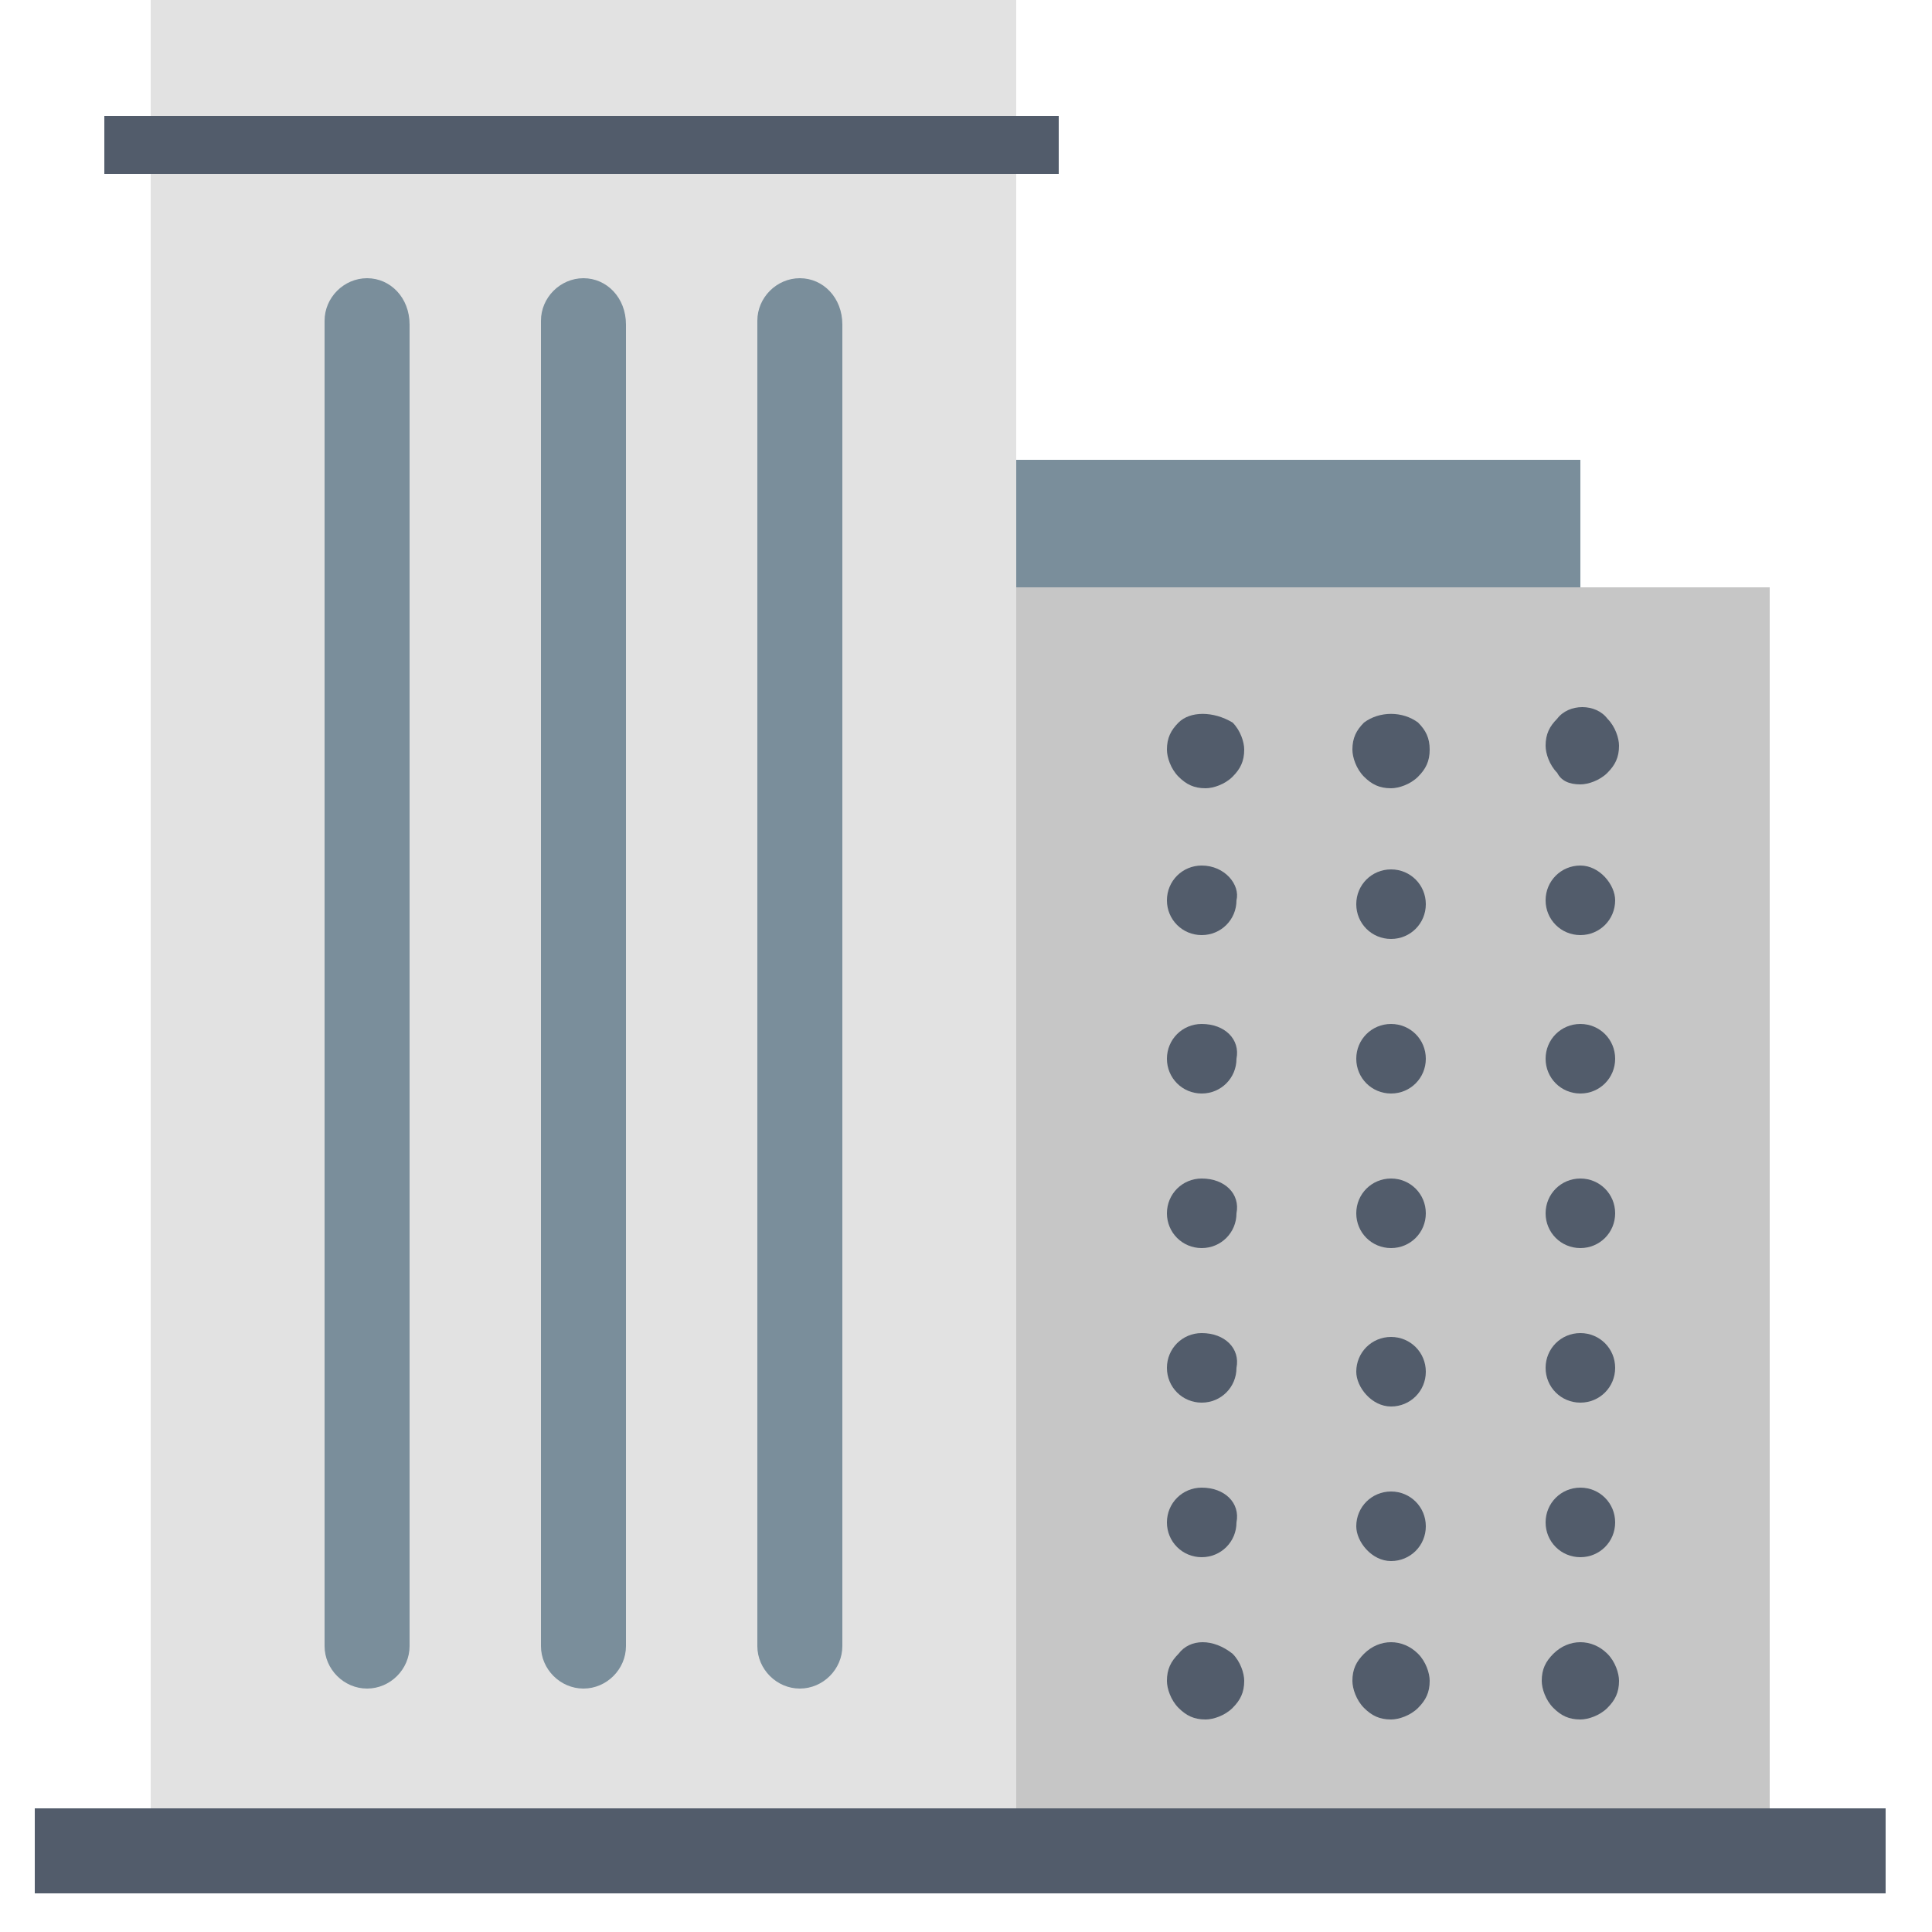
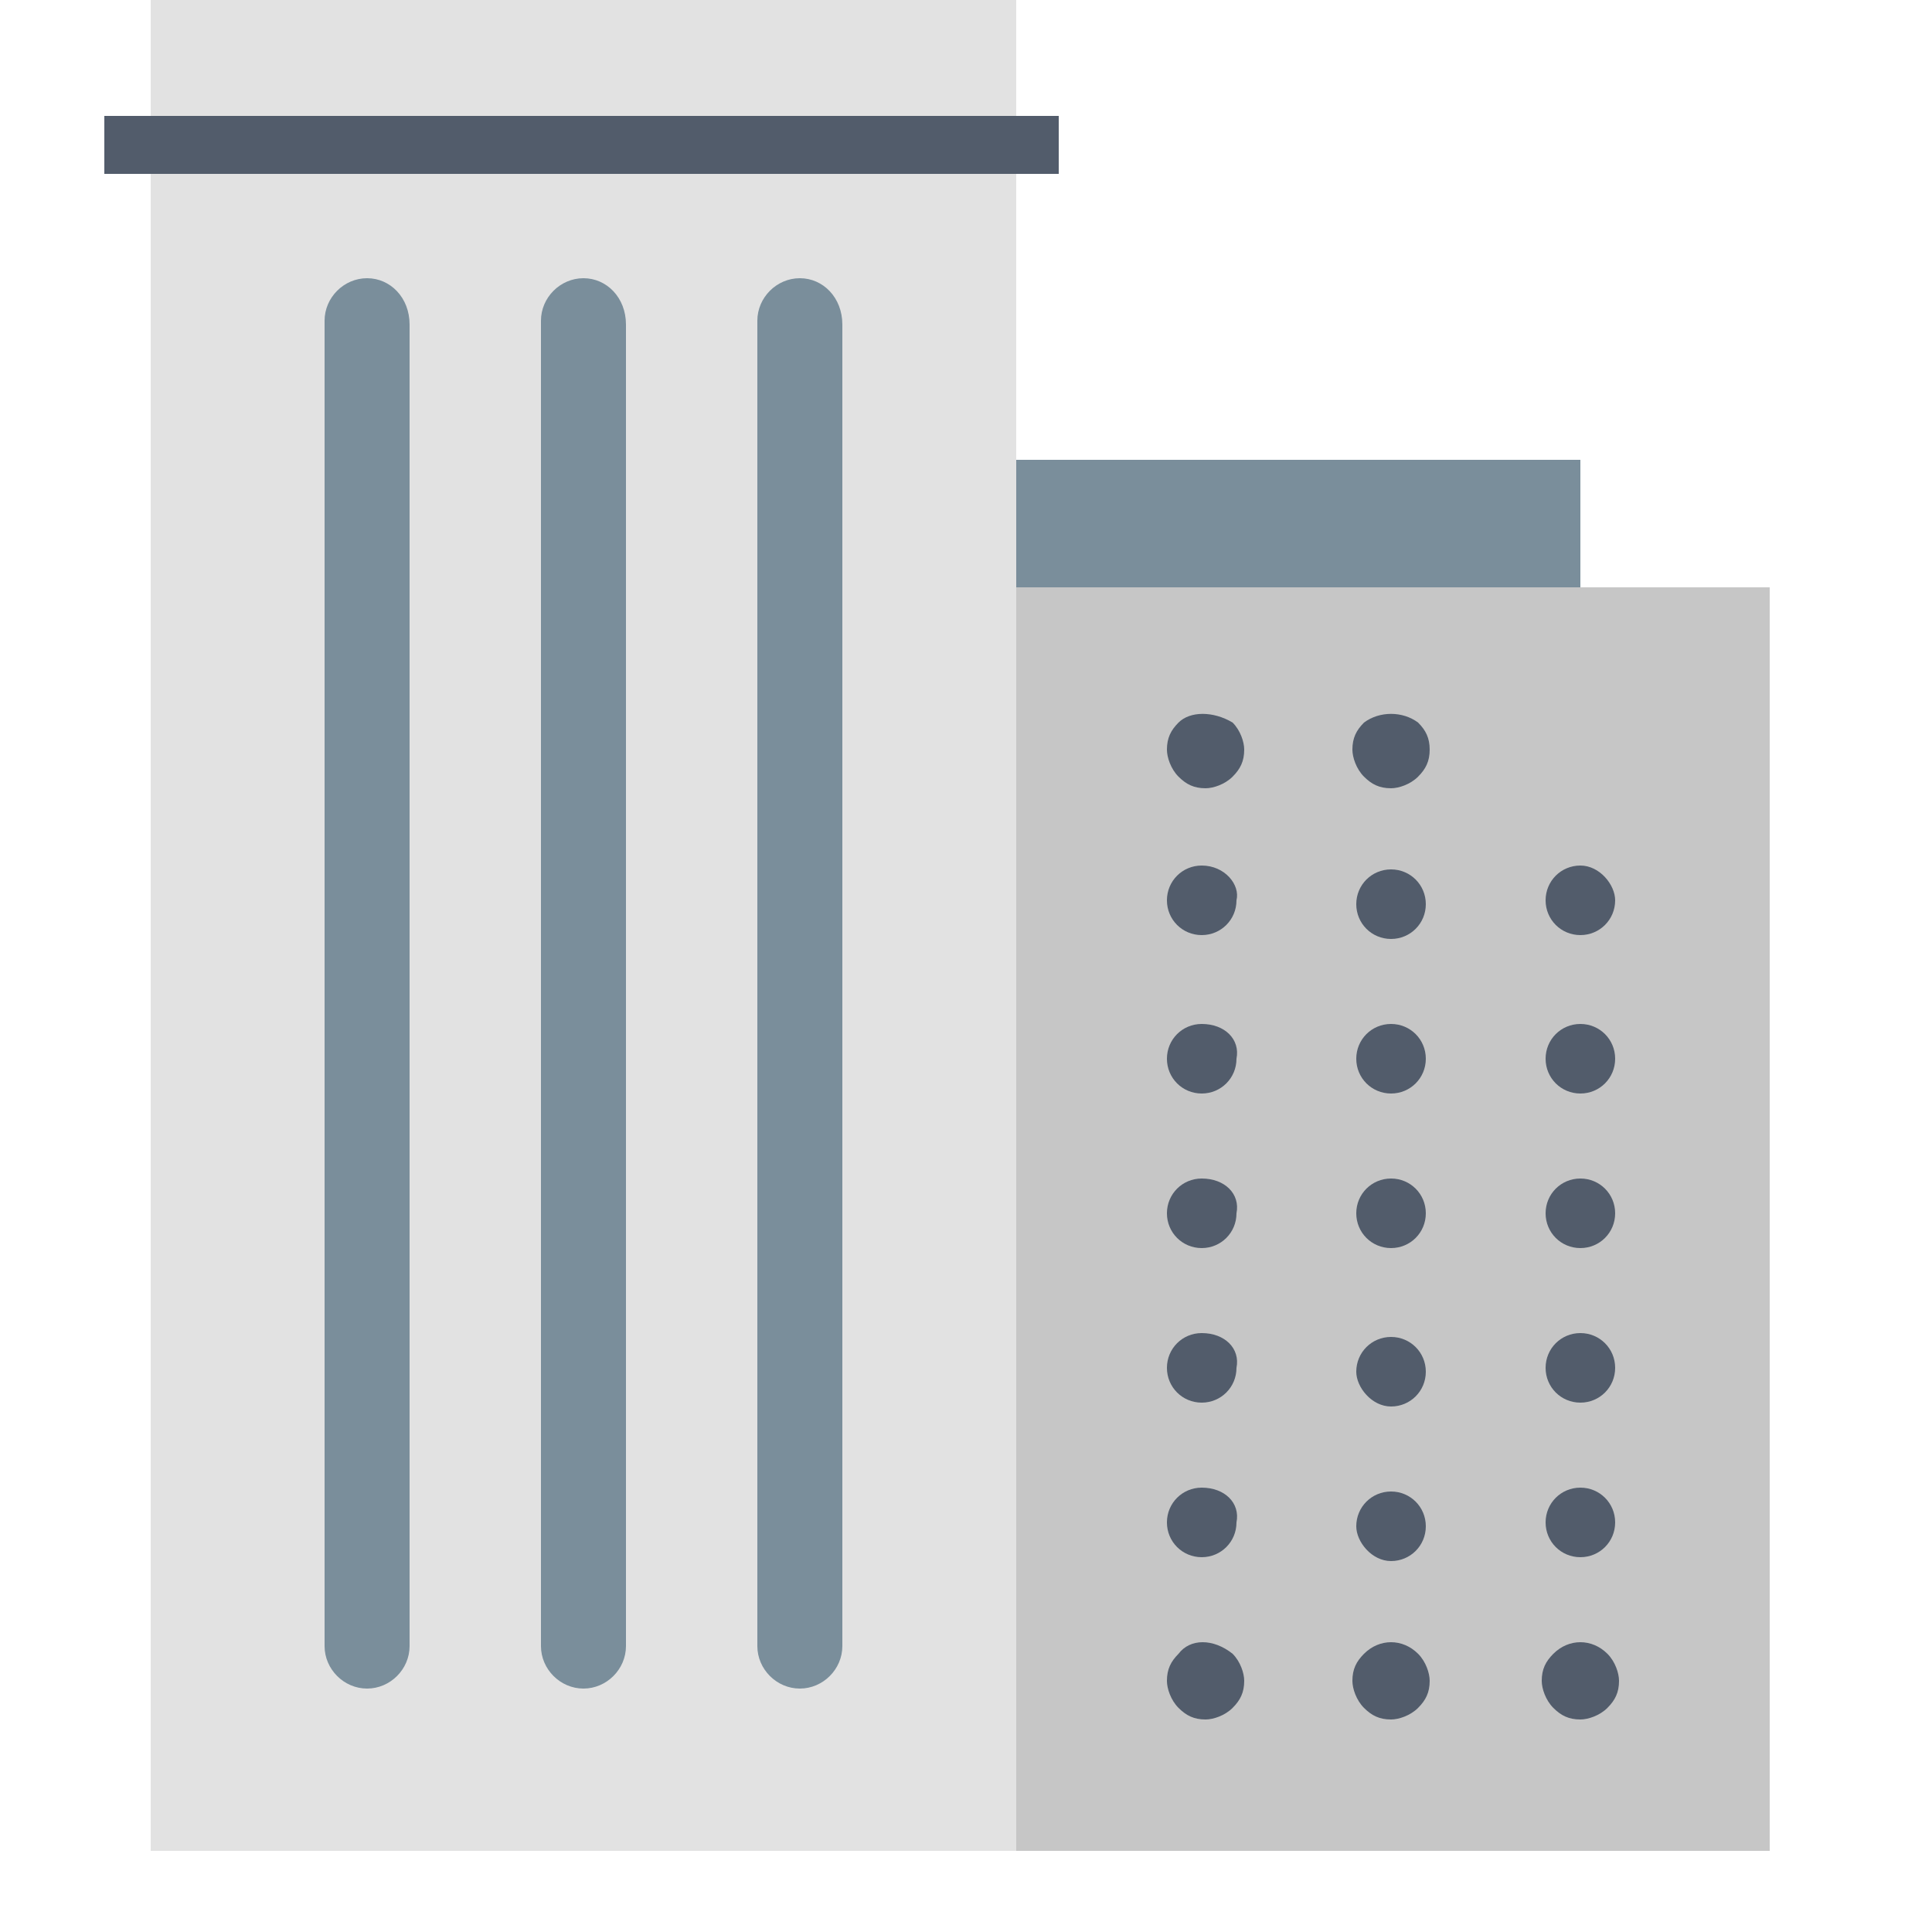
<svg xmlns="http://www.w3.org/2000/svg" version="1.1" id="Layer_1" x="0px" y="0px" viewBox="0 0 50 50" style="enable-background:new 0 0 50 50;" xml:space="preserve">
  <style type="text/css">
	.st0{fill:#C6C6C6;}
	.st1{fill:#7A8E9B;}
	.st2{fill:#E2E2E2;}
	.st3{fill:#525C6B;}
</style>
  <g>
    <g>
      <rect x="26.3" y="15.2" class="st0" width="19.5" height="32.7" />
    </g>
    <g>
      <rect x="26.3" y="11.9" class="st1" width="14.6" height="3.3" />
    </g>
    <g>
      <rect x="3.9" class="st2" width="22.4" height="47.9" />
    </g>
    <g>
      <rect x="2.7" y="3" class="st3" width="24.7" height="1.5" />
    </g>
    <g>
      <g>
        <path class="st1" d="M9.5,7.2c-0.6,0-1.1,0.5-1.1,1.1v34.3c0,0.6,0.5,1.1,1.1,1.1c0.6,0,1.1-0.5,1.1-1.1V8.4     C10.6,7.7,10.1,7.2,9.5,7.2z" />
      </g>
      <g>
        <path class="st1" d="M15.1,7.2c-0.6,0-1.1,0.5-1.1,1.1v34.3c0,0.6,0.5,1.1,1.1,1.1c0.6,0,1.1-0.5,1.1-1.1V8.4     C16.2,7.7,15.7,7.2,15.1,7.2z" />
      </g>
      <g>
        <path class="st1" d="M20.7,7.2c-0.6,0-1.1,0.5-1.1,1.1v34.3c0,0.6,0.5,1.1,1.1,1.1c0.6,0,1.1-0.5,1.1-1.1V8.4     C21.8,7.7,21.3,7.2,20.7,7.2z" />
      </g>
    </g>
    <g>
      <g>
        <path class="st3" d="M30.5,18.7c-0.2,0.2-0.3,0.4-0.3,0.7c0,0.2,0.1,0.5,0.3,0.7c0.2,0.2,0.4,0.3,0.7,0.3c0.2,0,0.5-0.1,0.7-0.3     c0.2-0.2,0.3-0.4,0.3-0.7c0-0.2-0.1-0.5-0.3-0.7C31.4,18.4,30.8,18.4,30.5,18.7z" />
      </g>
      <g>
        <path class="st3" d="M31.1,26.5c-0.5,0-0.9,0.4-0.9,0.9c0,0.5,0.4,0.9,0.9,0.9c0.5,0,0.9-0.4,0.9-0.9     C32.1,26.9,31.7,26.5,31.1,26.5z" />
      </g>
      <g>
        <path class="st3" d="M31.1,22.4c-0.5,0-0.9,0.4-0.9,0.9c0,0.5,0.4,0.9,0.9,0.9c0.5,0,0.9-0.4,0.9-0.9     C32.1,22.9,31.7,22.4,31.1,22.4z" />
      </g>
      <g>
        <path class="st3" d="M31.1,30.5c-0.5,0-0.9,0.4-0.9,0.9c0,0.5,0.4,0.9,0.9,0.9c0.5,0,0.9-0.4,0.9-0.9     C32.1,30.9,31.7,30.5,31.1,30.5z" />
      </g>
      <g>
        <path class="st3" d="M31.1,34.5c-0.5,0-0.9,0.4-0.9,0.9c0,0.5,0.4,0.9,0.9,0.9c0.5,0,0.9-0.4,0.9-0.9     C32.1,34.9,31.7,34.5,31.1,34.5z" />
      </g>
      <g>
        <path class="st3" d="M31.1,38.5c-0.5,0-0.9,0.4-0.9,0.9c0,0.5,0.4,0.9,0.9,0.9c0.5,0,0.9-0.4,0.9-0.9     C32.1,38.9,31.7,38.5,31.1,38.5z" />
      </g>
      <g>
        <path class="st3" d="M30.5,42.8c-0.2,0.2-0.3,0.4-0.3,0.7c0,0.2,0.1,0.5,0.3,0.7c0.2,0.2,0.4,0.3,0.7,0.3c0.2,0,0.5-0.1,0.7-0.3     c0.2-0.2,0.3-0.4,0.3-0.7c0-0.2-0.1-0.5-0.3-0.7C31.4,42.4,30.8,42.4,30.5,42.8z" />
      </g>
      <g>
        <path class="st3" d="M35.3,18.7c-0.2,0.2-0.3,0.4-0.3,0.7c0,0.2,0.1,0.5,0.3,0.7c0.2,0.2,0.4,0.3,0.7,0.3c0.2,0,0.5-0.1,0.7-0.3     s0.3-0.4,0.3-0.7c0-0.3-0.1-0.5-0.3-0.7C36.3,18.4,35.7,18.4,35.3,18.7z" />
      </g>
      <g>
        <path class="st3" d="M36,40.4c0.5,0,0.9-0.4,0.9-0.9c0-0.5-0.4-0.9-0.9-0.9c-0.5,0-0.9,0.4-0.9,0.9C35.1,39.9,35.5,40.4,36,40.4z     " />
      </g>
      <g>
        <path class="st3" d="M36,24.3c0.5,0,0.9-0.4,0.9-0.9c0-0.5-0.4-0.9-0.9-0.9c-0.5,0-0.9,0.4-0.9,0.9C35.1,23.9,35.5,24.3,36,24.3z     " />
      </g>
      <g>
        <path class="st3" d="M36,36.4c0.5,0,0.9-0.4,0.9-0.9c0-0.5-0.4-0.9-0.9-0.9c-0.5,0-0.9,0.4-0.9,0.9C35.1,35.9,35.5,36.4,36,36.4z     " />
      </g>
      <g>
        <path class="st3" d="M36,32.3c0.5,0,0.9-0.4,0.9-0.9c0-0.5-0.4-0.9-0.9-0.9c-0.5,0-0.9,0.4-0.9,0.9C35.1,31.9,35.5,32.3,36,32.3z     " />
      </g>
      <g>
        <path class="st3" d="M36,28.3c0.5,0,0.9-0.4,0.9-0.9c0-0.5-0.4-0.9-0.9-0.9c-0.5,0-0.9,0.4-0.9,0.9C35.1,27.9,35.5,28.3,36,28.3z     " />
      </g>
      <g>
        <path class="st3" d="M35.3,42.8c-0.2,0.2-0.3,0.4-0.3,0.7c0,0.2,0.1,0.5,0.3,0.7c0.2,0.2,0.4,0.3,0.7,0.3c0.2,0,0.5-0.1,0.7-0.3     c0.2-0.2,0.3-0.4,0.3-0.7c0-0.2-0.1-0.5-0.3-0.7C36.3,42.4,35.7,42.4,35.3,42.8z" />
      </g>
      <g>
-         <path class="st3" d="M40.9,20.3c0.2,0,0.5-0.1,0.7-0.3c0.2-0.2,0.3-0.4,0.3-0.7c0-0.2-0.1-0.5-0.3-0.7c-0.3-0.4-1-0.4-1.3,0     c-0.2,0.2-0.3,0.4-0.3,0.7c0,0.2,0.1,0.5,0.3,0.7C40.4,20.2,40.6,20.3,40.9,20.3z" />
-       </g>
+         </g>
      <g>
        <path class="st3" d="M40.9,26.5c-0.5,0-0.9,0.4-0.9,0.9c0,0.5,0.4,0.9,0.9,0.9c0.5,0,0.9-0.4,0.9-0.9     C41.8,26.9,41.4,26.5,40.9,26.5z" />
      </g>
      <g>
        <path class="st3" d="M40.9,38.5c-0.5,0-0.9,0.4-0.9,0.9c0,0.5,0.4,0.9,0.9,0.9c0.5,0,0.9-0.4,0.9-0.9     C41.8,38.9,41.4,38.5,40.9,38.5z" />
      </g>
      <g>
        <path class="st3" d="M40.9,34.5c-0.5,0-0.9,0.4-0.9,0.9c0,0.5,0.4,0.9,0.9,0.9c0.5,0,0.9-0.4,0.9-0.9     C41.8,34.9,41.4,34.5,40.9,34.5z" />
      </g>
      <g>
        <path class="st3" d="M40.9,30.5c-0.5,0-0.9,0.4-0.9,0.9c0,0.5,0.4,0.9,0.9,0.9c0.5,0,0.9-0.4,0.9-0.9     C41.8,30.9,41.4,30.5,40.9,30.5z" />
      </g>
      <g>
        <path class="st3" d="M40.9,22.4c-0.5,0-0.9,0.4-0.9,0.9c0,0.5,0.4,0.9,0.9,0.9c0.5,0,0.9-0.4,0.9-0.9     C41.8,22.9,41.4,22.4,40.9,22.4z" />
      </g>
      <g>
        <path class="st3" d="M40.2,42.8c-0.2,0.2-0.3,0.4-0.3,0.7c0,0.2,0.1,0.5,0.3,0.7c0.2,0.2,0.4,0.3,0.7,0.3c0.2,0,0.5-0.1,0.7-0.3     c0.2-0.2,0.3-0.4,0.3-0.7c0-0.2-0.1-0.5-0.3-0.7C41.2,42.4,40.6,42.4,40.2,42.8z" />
      </g>
    </g>
    <g>
-       <rect x="0.9" y="46.8" class="st3" width="47.9" height="2.2" />
-     </g>
+       </g>
  </g>
</svg>